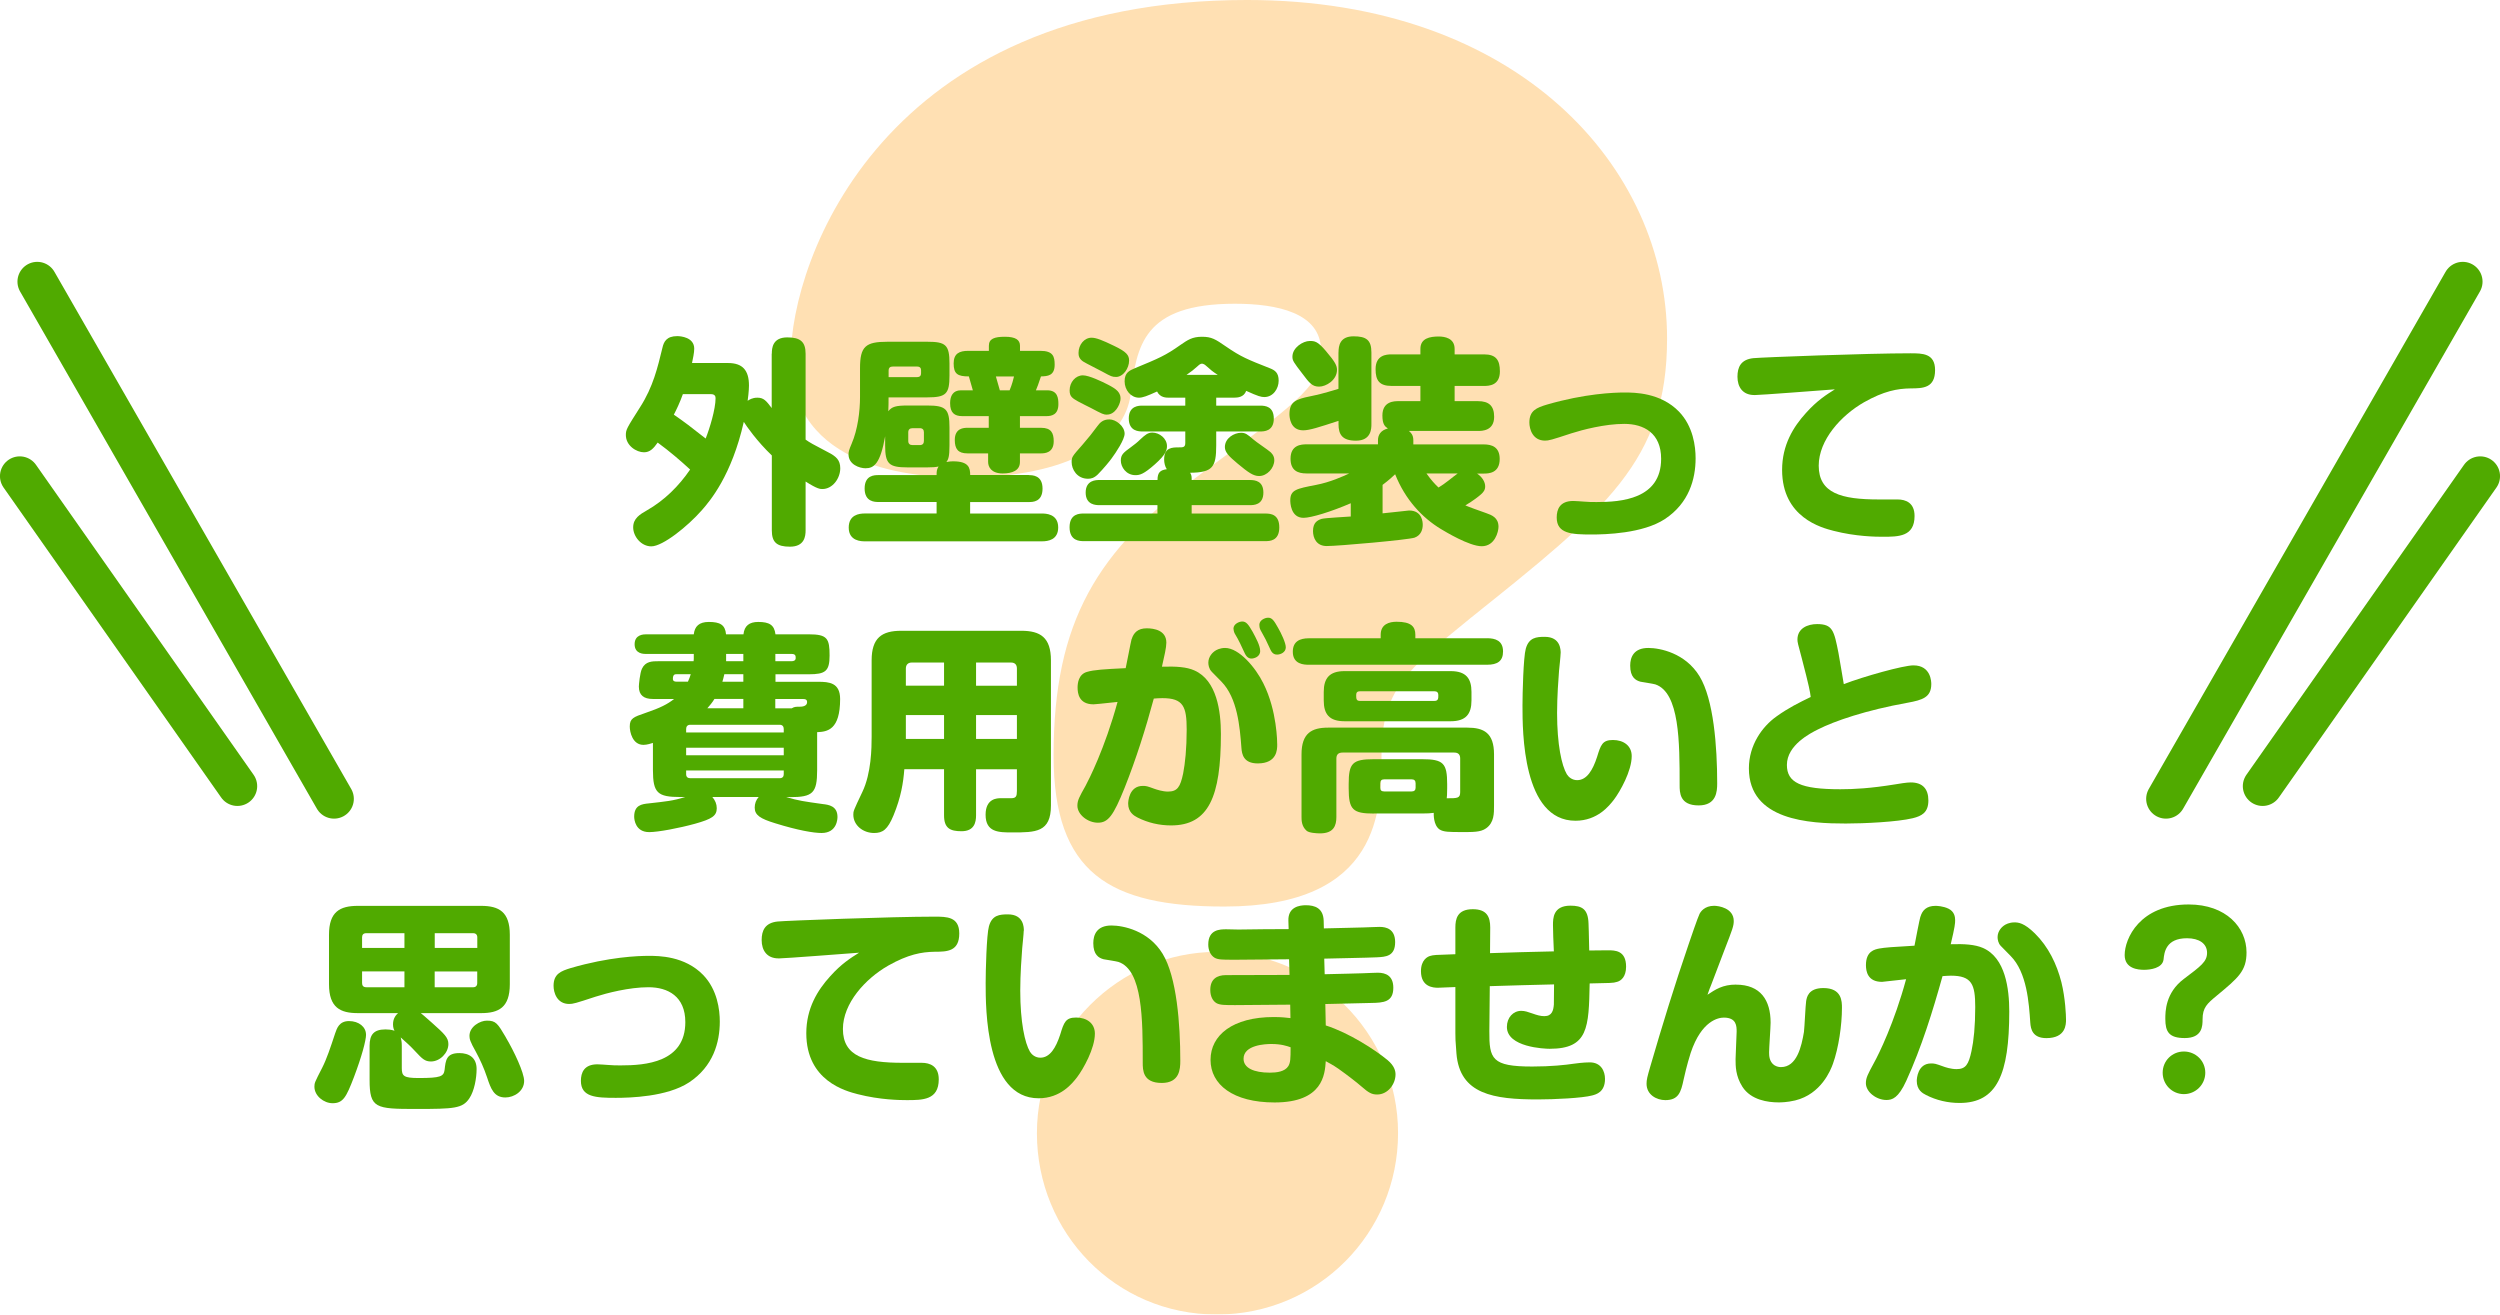
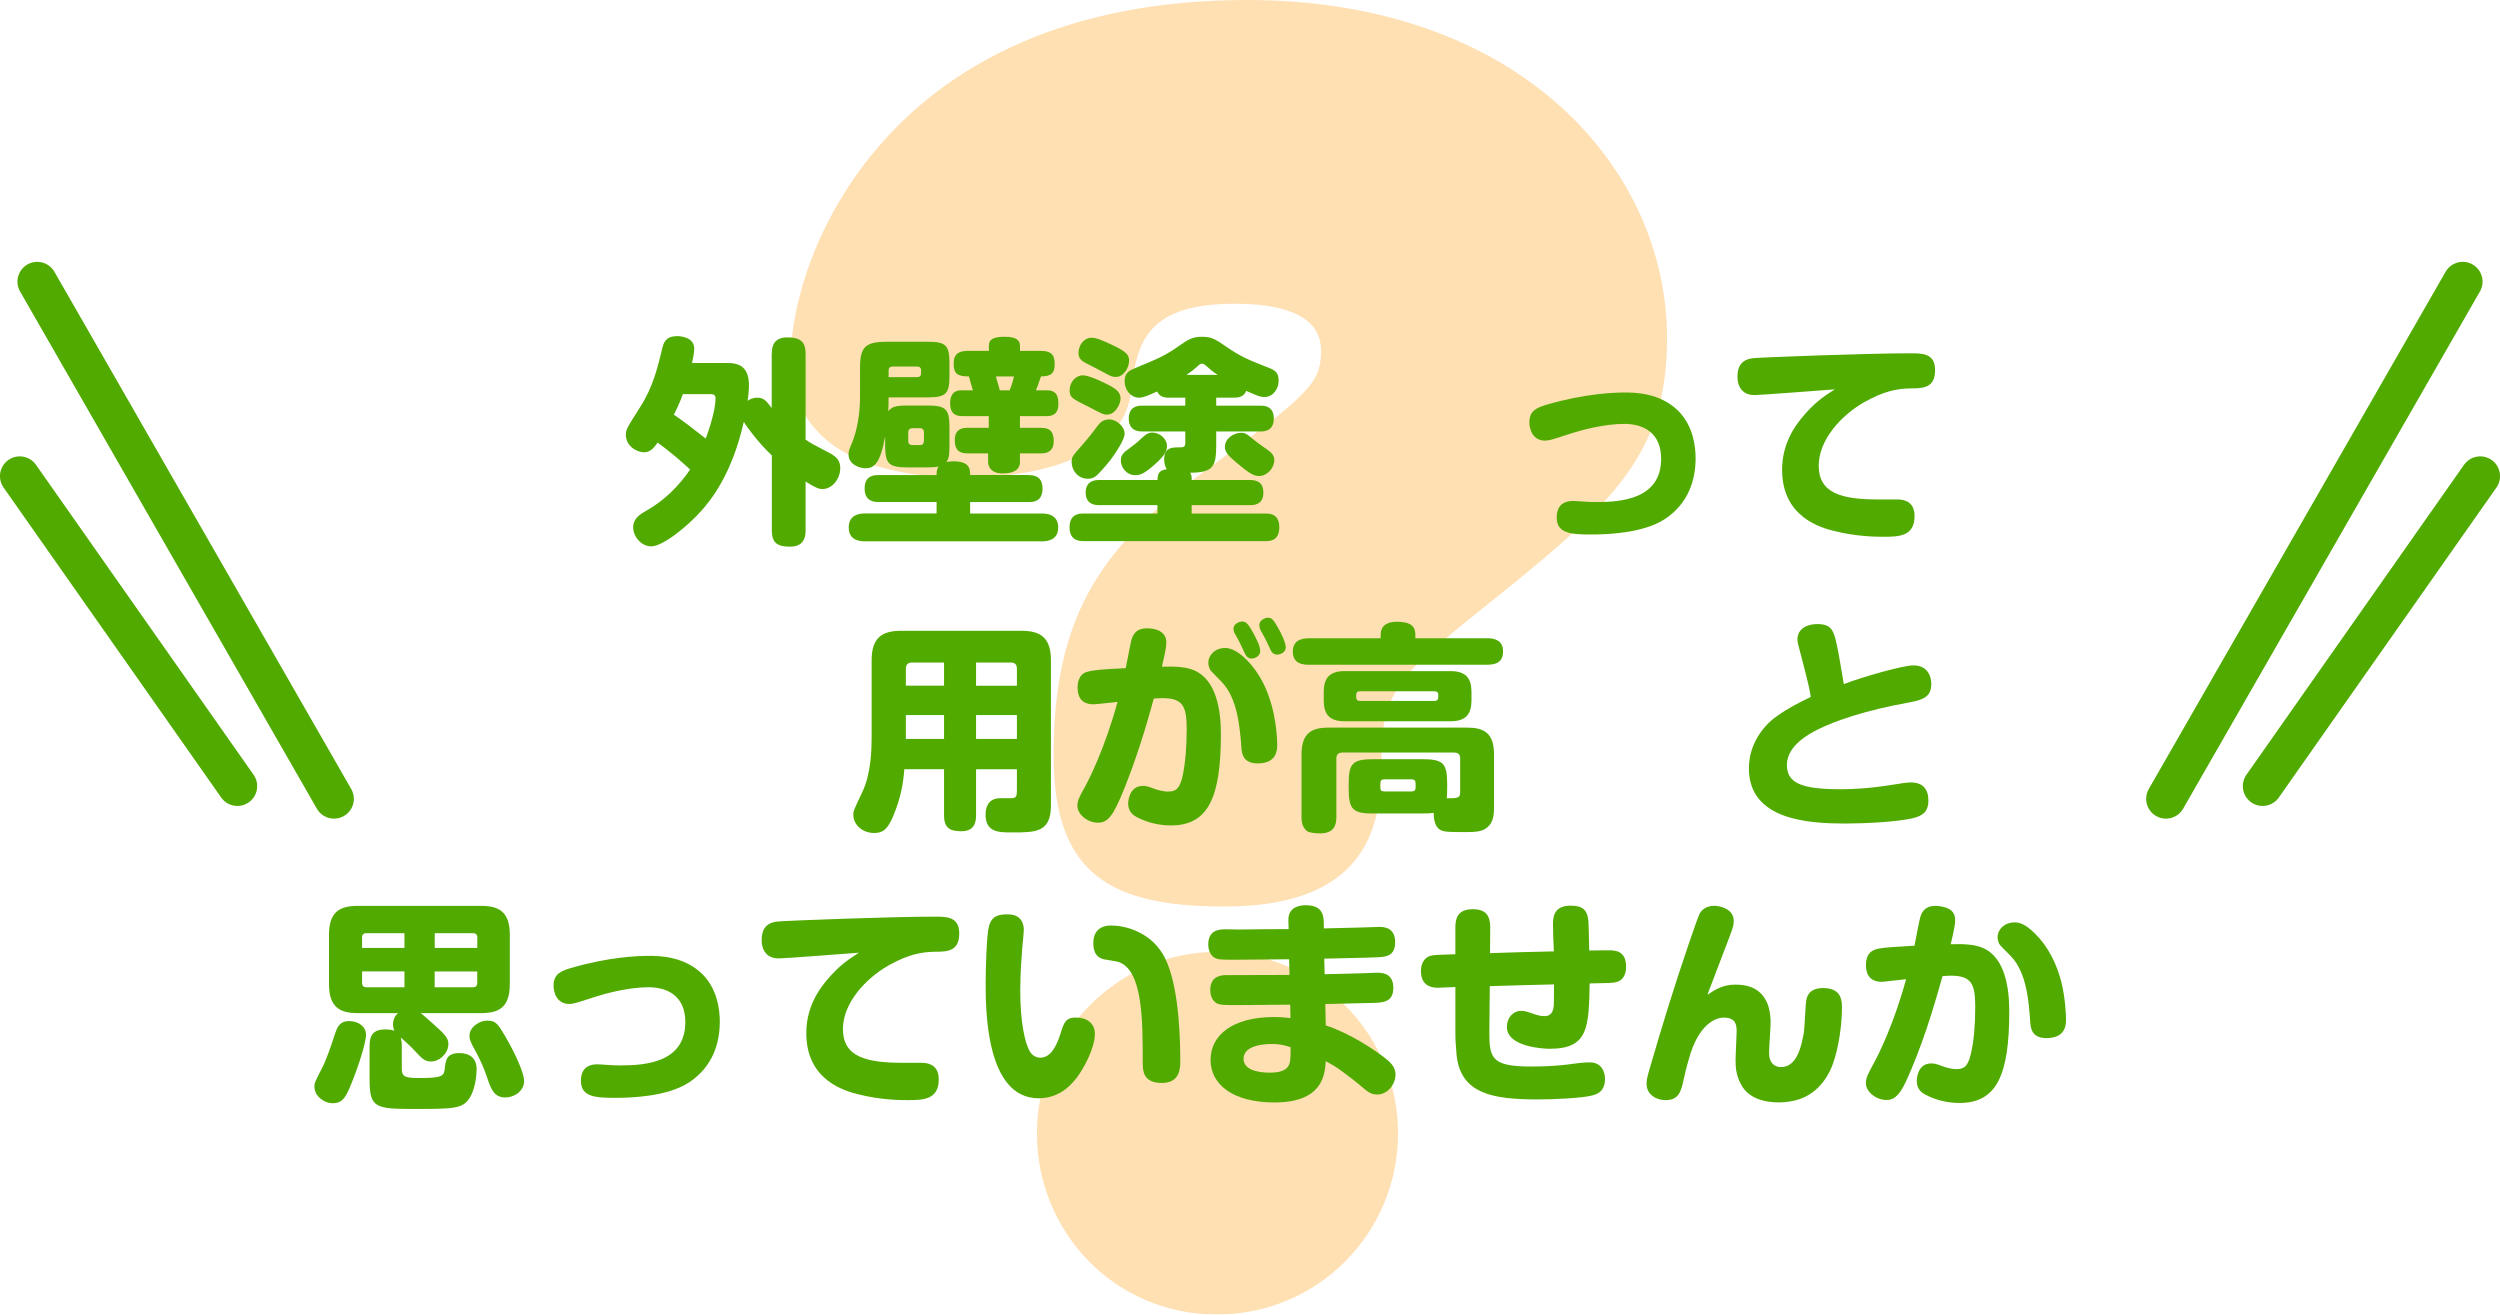
<svg xmlns="http://www.w3.org/2000/svg" id="_レイヤー_2" viewBox="0 0 395.98 208.21">
  <defs>
    <style>.cls-1{fill:#50aa00;}.cls-1,.cls-2{stroke-width:0px;}.cls-2{fill:#ff9600;}.cls-3{opacity:.3;}.cls-4{fill:none;stroke:#50aa00;stroke-linecap:round;stroke-linejoin:round;stroke-width:6.27px;}</style>
  </defs>
  <g id="_レイヤー_1-2">
    <g class="cls-3">
      <path class="cls-2" d="M193.92,143.59c-18.19,0-27.04-5.27-27.04-23.93,0-21.3,6.94-32.55,23.21-44.51,17.23-12.68,19.15-14.36,19.15-19.62,0-5.98-6.94-7.42-13.64-7.42-14.6,0-15.56,6.7-16.51,14.36-.96,7.18-9.33,13.16-26.56,13.16-7.42,0-27.28-1.2-27.28-18.91,0-15.56,14.6-56.72,72.27-56.72,43.08,0,66.53,26.56,66.53,53.61,0,19.39-9.57,27.04-31.11,44.27-10.29,8.38-14.12,11.49-14.12,21.78,0,8.38,0,23.93-24.89,23.93ZM221.44,179.49c0,15.8-12.68,28.72-28.72,28.72s-28.48-12.92-28.48-28.72,12.92-28.72,28.48-28.72,28.72,12.68,28.72,28.72Z" />
    </g>
    <line class="cls-4" x1="52.91" y1="126.53" x2="5.9" y2="44.61" />
    <line class="cls-4" x1="37.6" y1="124.52" x2="3.13" y2="75.42" />
    <line class="cls-4" x1="343.07" y1="126.53" x2="390.08" y2="44.61" />
    <line class="cls-4" x1="358.38" y1="124.52" x2="392.85" y2="75.42" />
    <path class="cls-1" d="M122.25,56.03c0-.87.1-2.59,2.45-2.59,2.03,0,2.9.66,2.9,2.59v13.6c.7.49,1.01.67,3.67,2.06,1.12.59,1.82,1.15,1.82,2.48,0,1.61-1.22,3.29-2.83,3.29-.35,0-.8,0-2.66-1.19v7.73c0,.94-.17,2.59-2.48,2.59-2.1,0-2.87-.7-2.87-2.59v-11.86c-2.31-2.2-4.06-4.69-4.44-5.32-1.92,8.5-5.35,12.52-6.64,13.99-2.24,2.55-6.19,5.73-8.01,5.73-1.61,0-2.87-1.57-2.87-3.01s1.08-2.06,2.17-2.69c2.76-1.57,5.07-3.85,6.85-6.47-1.4-1.29-3.22-2.87-5.14-4.27-.66.94-1.22,1.54-2.17,1.54-1.19,0-2.87-1.05-2.87-2.73,0-.87.14-1.08,2.27-4.44,2.06-3.22,2.76-6.26,3.53-9.41.21-.91.63-1.82,2.34-1.82.52,0,2.69.17,2.69,1.99,0,.66-.21,1.57-.35,2.27h5.7c2.31,0,3.32,1.15,3.32,3.57,0,.84-.17,2.13-.21,2.41.28-.17.73-.49,1.54-.49,1.01,0,1.4.49,2.27,1.64v-8.64ZM108.16,62.43c-.45,1.29-1.08,2.59-1.43,3.25,1.54,1.05,2.87,2.06,5.04,3.78.63-1.57,1.57-4.65,1.57-6.4,0-.31-.14-.63-.73-.63h-4.44Z" />
    <path class="cls-1" d="M162.96,75.26c.56,0,2.17,0,2.17,2.13s-1.57,2.13-2.17,2.13h-9.3v1.82h11.4c.49,0,2.55,0,2.55,2.2,0,1.99-1.64,2.2-2.55,2.2h-28.08c-.49,0-2.55,0-2.55-2.17,0-2.03,1.64-2.24,2.55-2.24h11.37v-1.82h-9.2c-.56,0-2.2,0-2.2-2.13s1.57-2.13,2.2-2.13h9.2c0-.52,0-.87.31-1.36-.49.1-.84.14-1.78.14h-3.15c-2.94,0-3.53-.56-3.53-3.46v-1.47c-.77,4.37-1.78,5.07-3.11,5.07-.94,0-2.69-.59-2.69-2.2,0-.42.07-.7.49-1.68.98-2.27,1.33-5.18,1.33-7.41v-4.55c0-3.46.87-4.2,4.34-4.2h6.33c2.9,0,3.5.49,3.5,3.43v1.92c0,2.9-.52,3.46-3.5,3.46h-6.15c0,.84,0,1.33-.04,2.2.56-.73,1.22-.91,3.04-.91h3.15c2.94,0,3.5.56,3.5,3.46v2.87c0,1.75-.17,2.2-.49,2.62.24-.04.56-.11,1.08-.11,2.48,0,2.69,1.05,2.69,2.17h9.3ZM140.75,59.73h4.51c.45,0,.63-.24.63-.59v-.49c0-.35-.17-.59-.63-.59h-3.85c-.38,0-.66.14-.66.66v1.01ZM146.34,68.48c0-.42-.21-.66-.66-.66h-1.12c-.45,0-.7.21-.7.66v1.36c0,.45.24.66.7.66h1.12c.45,0,.66-.24.66-.66v-1.36ZM156.63,55.57v-.8c0-1.12.87-1.43,2.55-1.43s2.38.49,2.38,1.43v.8h3.22c2.03,0,2.27.91,2.27,2.2,0,1.75-1.12,1.82-2.17,1.85-.31.98-.66,1.89-.8,2.2h1.78c1.68,0,1.78,1.26,1.78,2.2,0,1.68-1.08,1.89-1.89,1.89h-4.2v1.85h3.36c1.57,0,1.99.8,1.99,2.13,0,1.85-1.43,1.92-1.99,1.92h-3.36v1.36c0,1.36-1.22,1.82-2.73,1.82-1.85,0-2.31-1.08-2.31-1.82v-1.36h-3.29c-1.47,0-1.99-.7-1.99-2.13,0-1.89,1.47-1.92,1.99-1.92h3.39v-1.85h-4.2c-1.22,0-1.92-.52-1.92-2.06,0-1.12.45-2.03,1.71-2.03h1.89c-.21-.73-.42-1.47-.63-2.2-1.78,0-2.41-.38-2.41-2.06,0-1.57.91-1.99,2.31-1.99h3.25ZM157.74,59.63s.42,1.47.63,2.2h1.54c.38-.87.63-1.89.7-2.2h-2.87Z" />
    <path class="cls-1" d="M183.34,76.03c0-1.22.45-1.57,1.47-1.71-.28-.42-.42-1.01-.42-1.54,0-1.92,1.29-1.92,2.34-1.92.66,0,1.01,0,1.01-.7v-1.82h-6.78c-.52,0-2.17,0-2.17-2.06s1.68-2.03,2.17-2.03h6.78v-1.26h-2.55c-.49,0-1.43,0-1.92-.98-1.61.73-2.27.98-2.87.98-1.26,0-2.27-1.19-2.27-2.59s.77-1.71,1.68-2.1c3.71-1.54,4.76-1.96,7.17-3.67,1.12-.77,1.85-1.29,3.39-1.29s2.13.38,3.81,1.54c2.38,1.64,3.43,2.06,6.99,3.46.77.31,1.36.7,1.36,1.96s-.87,2.59-2.27,2.59c-.49,0-.94-.1-2.87-.98-.38,1.01-1.33,1.08-1.99,1.08h-2.76v1.26h6.99c.8,0,2.13.14,2.13,2.06,0,2.03-1.61,2.03-2.13,2.03h-6.99v2.2c0,3.46-.56,4.3-4.13,4.34.24.42.24.59.24,1.15h9.23c.84,0,2.13.17,2.13,1.99,0,1.99-1.57,1.99-2.13,1.99h-9.23v1.33h11.68c.87,0,2.2.14,2.2,2.2,0,2.17-1.57,2.17-2.2,2.17h-28.78c-.59,0-2.24,0-2.24-2.2s1.68-2.17,2.24-2.17h11.68v-1.33h-9.2c-.49,0-2.17,0-2.17-1.99s1.68-1.99,2.17-1.99h9.2ZM175.33,65.68c-.52,0-.73-.1-2.52-1.05-.31-.17-1.78-.87-2.06-1.05-.91-.52-1.33-.77-1.33-1.75,0-1.29.94-2.38,2.1-2.38.98,0,3.08,1.01,4.02,1.5,1.19.63,2.1,1.19,1.92,2.45-.11.77-.84,2.27-2.13,2.27ZM178.13,68.69c0,.91-1.33,2.94-2.06,3.92-.21.31-1.29,1.64-2.2,2.55-.59.56-1.05.67-1.54.67-1.75,0-2.59-1.5-2.59-2.62,0-.8.03-.87,1.71-2.76,1.15-1.33,1.43-1.71,2.38-2.97.38-.52.87-1.05,1.89-1.05s2.41,1.05,2.41,2.27ZM176.73,59.7c-.56,0-.73-.07-2.06-.8-.49-.28-2.69-1.36-3.11-1.64-.66-.45-.73-.94-.73-1.36,0-1.29.91-2.41,2.06-2.41.73,0,1.71.39,3.57,1.29,1.96.94,2.38,1.47,2.38,2.34,0,1.19-.91,2.59-2.1,2.59ZM182.92,73.55c-1.78,1.57-2.38,1.71-3.08,1.71-1.47,0-2.31-1.29-2.31-2.31,0-.94.42-1.26,1.61-2.13.56-.42.98-.73,1.47-1.22.8-.73,1.19-1.08,1.92-1.08,1.12,0,2.31.94,2.31,2.13,0,.59-.14,1.33-1.92,2.9ZM192.89,59.38c-.91-.59-1.01-.7-1.92-1.5-.14-.14-.42-.28-.59-.28-.21,0-.45.17-.63.35-.66.59-1.05.91-1.82,1.43h4.97ZM196.56,68.55c.7,0,.98.21,1.99,1.08.38.35,2.31,1.64,2.66,1.96.11.11.63.52.63,1.29,0,1.26-1.15,2.52-2.41,2.52-.91,0-1.71-.56-3.39-1.96-1.33-1.12-2.03-1.78-2.03-2.62,0-1.43,1.47-2.27,2.55-2.27Z" />
-     <path class="cls-1" d="M212.01,55.82c0-1.08.24-2.55,2.38-2.55,1.99,0,2.83.56,2.83,2.55v11.36c0,.66,0,2.62-2.45,2.62-2.17,0-2.76-.98-2.76-2.62v-.52c-3.11,1.01-4.58,1.5-5.6,1.5-2.06,0-2.17-2.1-2.17-2.55,0-1.99,1.05-2.38,3.25-2.83,1.43-.31,1.82-.38,4.51-1.19v-5.77ZM233.91,74.98c.91.59,1.33,1.4,1.33,2.06,0,.59-.28.91-.66,1.26-.35.31-1.22,1.01-2.48,1.75.45.21,2.2.84,3.29,1.22.87.31,1.96.7,1.96,2.17,0,.77-.56,3.08-2.66,3.08-1.96,0-5.77-2.31-6.47-2.73-2.94-1.78-5.63-4.62-7.24-8.67-.38.35-.91.87-1.99,1.68v4.51c.07,0,.42-.03.66-.07.56-.03,3.32-.38,3.53-.38,2.13,0,2.17,1.92,2.17,2.27,0,.7-.24,1.64-1.29,2.03-1.05.35-12.06,1.33-13.92,1.33-1.64,0-2.17-1.29-2.17-2.38,0-1.33.7-1.71,1.36-1.92.63-.17,3.88-.31,4.62-.38v-2.1c-3.15,1.36-6.29,2.31-7.48,2.31-2.06,0-2.1-2.45-2.1-2.76,0-1.68.98-1.85,4.06-2.45,2.24-.42,4.3-1.36,5.28-1.82h-6.78c-1.36,0-2.52-.45-2.52-2.34,0-2.2,1.75-2.27,2.52-2.27h11.33v-.66c0-.8.42-1.57,1.57-1.85-.45-.31-.87-.63-.87-2.06,0-2.27,1.92-2.27,2.52-2.27h3.5v-2.41h-4.55c-1.96,0-2.55-.87-2.55-2.66,0-2.24,1.71-2.34,2.55-2.34h4.55v-.87c0-1.68,1.5-1.96,2.9-1.96.91,0,2.52.24,2.52,1.96v.87h4.65c1.92,0,2.52.91,2.52,2.69,0,2.24-1.71,2.31-2.52,2.31h-4.65v2.41h3.71c1.71,0,2.55.73,2.55,2.48,0,2.24-1.96,2.24-2.55,2.24h-10.95c.28.25.7.59.7,1.47v.66h11.16c1.29,0,2.52.42,2.52,2.31,0,2.27-1.78,2.31-2.52,2.31h-1.08ZM210.02,55.61c1.5,1.75,1.75,2.34,1.75,2.97,0,1.64-1.75,2.66-2.83,2.66s-1.54-.56-2.66-2.06c-1.4-1.82-1.57-2.06-1.57-2.69,0-1.43,1.68-2.48,2.73-2.48.8,0,1.26.03,2.59,1.61ZM225.93,74.98c.8,1.12,1.36,1.71,1.92,2.24.56-.35.98-.63,1.64-1.15.45-.35,1.19-.94,1.4-1.08h-4.97Z" />
    <path class="cls-1" d="M249.19,79.35c.31,0,1.29.07,1.68.1.7.07,1.36.07,2.03.07,3.85,0,10.21-.45,10.21-6.85,0-4.09-2.76-5.53-5.84-5.53s-6.64.94-8.39,1.5c-3.18,1.05-3.57,1.15-4.16,1.15-1.96,0-2.48-1.82-2.48-2.87,0-1.89,1.15-2.34,2.76-2.83,6.01-1.75,10.63-1.92,12.31-1.92,1.54,0,5.7,0,8.64,3.04,2.24,2.34,2.62,5.49,2.62,7.38,0,3.29-1.05,7.1-4.86,9.62-3.5,2.31-9.48,2.45-11.61,2.45-3.15,0-5.53-.11-5.53-2.69,0-1.29.49-2.62,2.62-2.62Z" />
    <path class="cls-1" d="M277.86,62.57c-1.82,0-2.66-1.26-2.66-2.9,0-1.5.52-2.73,2.52-2.94,1.47-.14,18.08-.77,24.86-.77,1.92,0,3.92,0,3.92,2.66,0,2.83-1.89,2.9-3.88,2.9-2.1.03-4.23.42-7.38,2.2-3.6,2.06-7.17,5.95-7.17,10.04,0,4.37,3.6,5.35,9.48,5.35h3.01c1.29,0,2.69.52,2.69,2.62,0,3.29-2.55,3.29-5.07,3.29-1.01,0-4.23-.03-7.76-.94-1.89-.49-8.15-2.1-8.15-9.65,0-3.95,1.78-6.82,3.78-9.02,1.78-1.99,3.25-2.9,4.58-3.74-1.85.14-11.85.91-12.76.91Z" />
-     <path class="cls-1" d="M125.12,126.24h-.59c1.92.59,2.83.7,5.81,1.12.87.1,2.31.28,2.31,2.03,0,.25-.03,2.55-2.52,2.55-1.26,0-3.74-.42-7.34-1.54-2.38-.73-3.25-1.29-3.25-2.48,0-.63.21-1.22.63-1.68h-7.34c.45.52.7,1.12.7,1.78,0,1.22-.8,1.71-3.43,2.45-2.52.7-5.87,1.33-7.27,1.33-2.17,0-2.38-1.96-2.38-2.45,0-1.82,1.19-1.99,2.31-2.1,2.8-.32,3.78-.39,5.77-1.01h-.77c-3.6,0-4.34-.63-4.34-4.27v-4.3c-.24.07-.91.31-1.5.31-1.75,0-2.17-2.06-2.17-2.9,0-1.29.56-1.5,2.52-2.17,2.34-.8,3.43-1.36,4.51-2.2h-3.39c-1.4,0-2.2-.59-2.2-1.96,0-.31.17-2.17.49-2.83.56-1.19,1.64-1.19,2.62-1.19h5.56c.03-.17.03-.21.03-.35v-.8h-7.55c-.38,0-1.82,0-1.82-1.54s1.43-1.57,1.82-1.57h7.55c.14-1.26.84-1.96,2.38-1.96,1.78,0,2.59.45,2.73,1.96h2.76c.14-1.36.94-1.96,2.34-1.96,1.78,0,2.55.49,2.73,1.96h5.28c2.94,0,3.29.66,3.29,3.36,0,2.48-.66,2.97-3.29,2.97h-5.28v1.19h6.78c1.71,0,3.46.14,3.46,2.73,0,4.9-2.03,5.18-3.64,5.25v6.02c0,3.64-.7,4.27-4.3,4.27ZM108.96,107.98c.24-.59.31-.7.45-1.19h-2.24c-.24,0-.59,0-.59.73,0,.35.24.45.56.45h1.82ZM108.68,116.02h15.46v-.56c0-.39-.21-.66-.63-.66h-14.2c-.42,0-.63.28-.63.66v.56ZM124.14,118.44h-15.46v1.19h15.46v-1.19ZM108.68,122.04v.59c0,.42.24.63.63.63h14.2c.42,0,.63-.24.63-.63v-.59h-15.46ZM117.74,112.18v-1.47h-4.58c-.35.59-.7.98-1.12,1.47h5.7ZM117.74,106.79h-3.01c-.11.49-.24.98-.31,1.19h3.32v-1.19ZM115.01,104.73h2.73v-1.15h-2.73v1.15ZM122.81,104.73h2.59c.28,0,.63-.1.63-.49,0-.31,0-.66-.63-.66h-2.59v1.15ZM125.43,112.18c.39-.24.66-.24,1.15-.24.31,0,1.26,0,1.26-.73,0-.49-.42-.49-.63-.49h-4.41v1.47h2.62Z" />
    <path class="cls-1" d="M154.6,121.83v7.31c0,1.12-.28,2.52-2.31,2.52-1.82,0-2.76-.49-2.76-2.52v-7.31h-6.29c-.17,2.17-.52,4.41-1.71,7.31-.94,2.27-1.71,2.8-3.08,2.8-1.75,0-3.29-1.22-3.29-2.9,0-.56,0-.59,1.43-3.6,1.43-2.97,1.47-7.03,1.47-8.74v-12.1c0-3.57,1.61-4.69,4.69-4.69h19.02c3.01,0,4.69,1.05,4.69,4.69v22.98c0,4.27-2.41,4.27-6.15,4.27-2.1,0-4.2,0-4.2-2.8,0-2.62,1.89-2.62,2.41-2.62h1.64c.77,0,.91-.31.91-1.15v-3.43h-6.47ZM149.53,108.61v-3.67h-5.11c-.59,0-.94.35-.94.94v2.73h6.05ZM149.53,113.26h-6.05v3.78h6.05v-3.78ZM154.6,108.61h6.47v-2.73c0-.63-.35-.94-.94-.94h-5.53v3.67ZM161.07,113.26h-6.47v3.78h6.47v-3.78Z" />
    <path class="cls-1" d="M179.25,101.23c.31-1.01.98-1.71,2.38-1.71,1.15,0,3.11.31,3.11,2.27,0,.77-.31,2.1-.7,3.81,2.27-.07,3.92.04,5.14.59,3.57,1.57,4.2,6.5,4.2,10.07,0,9.97-1.96,14.48-7.9,14.48-1.85,0-3.67-.42-5.32-1.26-.56-.28-1.47-.84-1.47-2.2,0-.31.14-2.8,2.31-2.8.56,0,.7.04,1.82.45.39.14,1.33.45,2.17.45,1.5,0,1.96-.73,2.41-2.87.31-1.61.56-3.92.56-6.96,0-3.64-.53-4.97-3.85-4.97-.49,0-1.01.04-1.36.07-1.29,4.79-2.8,9.55-4.62,14.13-1.78,4.44-2.62,5.53-4.23,5.53s-3.25-1.29-3.25-2.69c0-.87.31-1.4,1.29-3.15.52-.98,3.04-5.87,5.07-13.29-2.62.28-3.57.38-3.81.38-2.31,0-2.52-1.75-2.52-2.66,0-.66.14-2.1,1.5-2.48,1.08-.32,2.62-.42,6.12-.59.17-.73.77-3.99.94-4.62ZM191.91,106.37c-.42-.42-.52-1.05-.52-1.4,0-1.01.73-1.64.98-1.82.28-.21.87-.52,1.68-.52,2.2,0,4.83,3.11,6.05,5.6,2.2,4.37,2.2,9.44,2.2,9.72,0,.73,0,2.97-3.08,2.97-2.27,0-2.52-1.47-2.59-2.48-.25-3.32-.63-7.9-3.18-10.49l-1.54-1.57ZM195.58,100.36c-.14-.24-.21-.66-.21-.8,0-.7.87-1.12,1.4-1.12.63,0,.98.49,1.64,1.64.52.98,1.19,2.17,1.19,3.04,0,.94-1.01,1.19-1.36,1.19-.17,0-.66,0-1.05-.77-.1-.25-.66-1.4-.77-1.64-.1-.25-.66-1.26-.84-1.54ZM199.64,99.76c-.14-.28-.17-.59-.17-.8,0-.7.84-1.12,1.4-1.12.63,0,.94.49,1.57,1.61.49.84,1.22,2.38,1.22,3.08,0,.8-.84,1.15-1.36,1.15-.21,0-.7,0-1.05-.73-.14-.28-.66-1.43-.77-1.64-.11-.24-.7-1.26-.84-1.54Z" />
    <path class="cls-1" d="M235.55,101.09c1.29,0,2.52.38,2.52,2.1,0,1.54-.91,2.1-2.52,2.1h-28.26c-.7,0-2.52-.04-2.52-2.06,0-1.64,1.12-2.13,2.52-2.13h11.4v-.56c0-1.68,1.36-2.06,2.52-2.06,2.31,0,2.97.77,2.97,2.06v.56h11.37ZM217.61,128.86c-3.32,0-3.99-.59-3.99-3.99v-.67c0-3.32.59-3.95,3.99-3.95h7.62c3.39,0,3.99.63,3.99,3.95v.67c0,1.01-.04,1.26-.07,1.57,1.71,0,2.13,0,2.13-.98v-5.32c0-.63-.31-.94-.94-.94h-17.69c-.59,0-.98.25-.98.94v9.27c0,1.36-.42,2.59-2.59,2.59-.52,0-1.75-.07-2.13-.42-.8-.7-.8-1.68-.8-2.17v-9.93c0-3.36,1.61-4.23,4.23-4.23h22.03c2.62,0,4.23.84,4.23,4.23v8.08c0,1.26.03,2.73-1.26,3.64-.87.63-2.13.59-3.88.59-1.92,0-2.87,0-3.5-.42-.98-.7-.91-2.41-.91-2.62-.59.07-.87.1-1.85.1h-7.62ZM233.07,110.95c0,2.13-.87,3.29-3.29,3.29h-16.82c-2.41,0-3.29-1.12-3.29-3.29v-1.36c0-2.17.91-3.29,3.29-3.29h16.82c2.45,0,3.29,1.19,3.29,3.29v1.36ZM227.19,111.02c.63,0,.63-.38.63-.94,0-.38-.21-.59-.63-.59h-11.79c-.42,0-.59.21-.59.59,0,.56,0,.94.59.94h11.79ZM224.22,124.07c0-.42-.21-.63-.63-.63h-4.34c-.42,0-.63.21-.63.63v.7c0,.38.17.59.63.59h4.34c.42,0,.63-.21.63-.59v-.7Z" />
-     <path class="cls-1" d="M247.19,103.47c0,.42-.21,2.38-.25,2.76-.1,1.26-.31,4.13-.31,6.71,0,5,.73,8.32,1.54,9.69.28.45.84.94,1.64.94,1.54,0,2.48-1.61,3.15-3.67.59-1.92.84-2.69,2.52-2.69s2.97.91,2.97,2.55c0,2.34-1.82,5.59-2.83,6.92-.73.94-2.59,3.32-6.08,3.32-8.39,0-8.39-14.16-8.39-18.25,0-1.85.14-7.66.52-8.99.49-1.78,1.68-1.89,3.01-1.89,2.52,0,2.52,2.1,2.52,2.59ZM266.04,124.31c0-6.71,0-14.62-3.85-15.91-.35-.11-1.99-.35-2.34-.42-.8-.21-1.64-.73-1.64-2.55,0-1.33.56-2.8,2.87-2.8,1.85,0,5.87.8,8.11,4.48s2.8,11.12,2.8,16.96c0,1.29-.11,3.5-2.94,3.5-3.01,0-3.01-2.03-3.01-3.25Z" />
    <path class="cls-1" d="M303.07,105.39c2.83,0,2.83,2.69,2.83,2.97,0,2.1-1.43,2.52-3.71,2.94-6.64,1.19-11.61,2.9-14.23,4.23-1.19.59-4.93,2.48-4.93,5.63,0,2.8,2.17,3.85,8.46,3.85,2.17,0,4.79-.14,8.67-.77.66-.11,1.85-.31,2.48-.31,1.85,0,2.8.98,2.8,2.87s-1.05,2.45-2.48,2.8c-2.45.59-7.69.84-10.6.84-5.7,0-15.35-.45-15.35-8.74,0-3.67,2.1-6.61,4.37-8.22,1.89-1.36,3.6-2.2,5.42-3.08-.1-.84-.24-1.64-1.4-6.09-.63-2.34-.7-2.59-.7-3.01,0-1.78,1.61-2.45,3.11-2.45,2.48,0,2.69,1.05,3.39,4.58.03.21.8,4.58.84,4.93,3.18-1.22,9.44-2.97,11.02-2.97Z" />
    <path class="cls-1" d="M57.98,163.86c0,.94-.7,3.53-1.92,6.75-1.22,3.18-1.71,4.13-3.39,4.13-1.36,0-2.87-1.15-2.87-2.62,0-.59.07-.73,1.22-2.97.73-1.43,1.33-3.25,2.06-5.46.28-.8.63-1.96,2.2-1.96s2.69.94,2.69,2.13ZM63.64,169.18c0,1.26.31,1.57,2.69,1.57,3.46,0,3.95-.25,4.09-1.29.17-1.54.28-2.66,2.34-2.66,1.54,0,2.73.73,2.73,2.52,0,1.43-.35,3.46-1.15,4.65-1.08,1.61-2.41,1.68-8.46,1.68-6.4,0-7.34-.11-7.34-4.62v-5.39c0-1.75.66-2.59,2.52-2.59.35,0,.91.03,1.43.21-.1-.17-.24-.49-.24-1.01,0-.98.49-1.5.8-1.78h-6.36c-2.76,0-4.58-.84-4.58-4.58v-7.83c0-3.64,1.71-4.58,4.58-4.58h19.51c2.83,0,4.55.94,4.55,4.58v7.83c0,3.71-1.78,4.58-4.55,4.58h-9.55c.38.31.52.42,1.78,1.54,1.96,1.75,2.59,2.34,2.59,3.36,0,1.4-1.33,2.76-2.76,2.76-.98,0-1.4-.45-2.45-1.57-.77-.84-1.43-1.43-2.34-2.24.1.42.17.66.17,1.33v3.53ZM64.06,150.15v-2.34h-6.05c-.49,0-.66.28-.66.66v1.68h6.71ZM64.06,153.86h-6.71v1.85c0,.42.21.66.66.66h6.05v-2.52ZM68.85,150.15h6.75v-1.68c0-.42-.24-.66-.66-.66h-6.08v2.34ZM68.85,153.86v2.52h6.08c.38,0,.66-.21.66-.66v-1.85h-6.75ZM80.12,164.32c1.33,2.24,2.9,5.6,2.9,6.89,0,1.64-1.61,2.62-2.97,2.62-1.82,0-2.31-1.4-2.9-3.18-.52-1.54-1.08-2.76-1.78-4.06-.91-1.61-1.01-2.03-1.01-2.52,0-1.47,1.68-2.41,2.76-2.41,1.43,0,1.71.45,3.01,2.66Z" />
    <path class="cls-1" d="M94.63,168.58c.31,0,1.29.07,1.68.1.7.07,1.36.07,2.03.07,3.85,0,10.21-.45,10.21-6.85,0-4.09-2.76-5.53-5.84-5.53s-6.64.94-8.39,1.5c-3.18,1.05-3.57,1.15-4.16,1.15-1.96,0-2.48-1.82-2.48-2.87,0-1.89,1.15-2.34,2.76-2.83,6.01-1.75,10.63-1.92,12.31-1.92,1.54,0,5.7,0,8.64,3.04,2.24,2.34,2.62,5.49,2.62,7.38,0,3.29-1.05,7.1-4.86,9.62-3.5,2.31-9.48,2.45-11.61,2.45-3.15,0-5.53-.11-5.53-2.69,0-1.29.49-2.62,2.62-2.62Z" />
    <path class="cls-1" d="M123.3,151.8c-1.82,0-2.66-1.26-2.66-2.9,0-1.5.52-2.73,2.52-2.94,1.47-.14,18.08-.77,24.86-.77,1.92,0,3.92,0,3.92,2.66,0,2.83-1.89,2.9-3.88,2.9-2.1.03-4.23.42-7.38,2.2-3.6,2.06-7.17,5.95-7.17,10.04,0,4.37,3.6,5.35,9.48,5.35h3.01c1.29,0,2.69.52,2.69,2.62,0,3.29-2.55,3.29-5.07,3.29-1.01,0-4.23-.03-7.76-.94-1.89-.49-8.15-2.1-8.15-9.65,0-3.95,1.78-6.82,3.78-9.02,1.78-1.99,3.25-2.9,4.58-3.74-1.85.14-11.85.91-12.76.91Z" />
    <path class="cls-1" d="M162.15,147.43c0,.42-.21,2.38-.24,2.76-.1,1.26-.31,4.13-.31,6.71,0,5,.73,8.32,1.54,9.69.28.45.84.94,1.64.94,1.54,0,2.48-1.61,3.15-3.67.59-1.92.84-2.69,2.52-2.69s2.97.91,2.97,2.55c0,2.34-1.82,5.59-2.83,6.92-.73.94-2.59,3.32-6.08,3.32-8.39,0-8.39-14.16-8.39-18.25,0-1.85.14-7.66.52-8.99.49-1.78,1.68-1.89,3.01-1.89,2.52,0,2.52,2.1,2.52,2.59ZM181,168.27c0-6.71,0-14.62-3.85-15.91-.35-.11-1.99-.35-2.34-.42-.8-.21-1.64-.73-1.64-2.55,0-1.33.56-2.8,2.87-2.8,1.85,0,5.87.8,8.11,4.48s2.8,11.12,2.8,16.96c0,1.29-.1,3.5-2.94,3.5-3.01,0-3.01-2.03-3.01-3.25Z" />
    <path class="cls-1" d="M209.85,154.31c1.15-.03,6.36-.14,7.41-.21.14,0,.73-.03.98-.03,1.26,0,2.45.49,2.45,2.38,0,2.27-1.54,2.38-3.53,2.41-1.12.04-6.19.14-7.24.17l.07,3.39c3.71,1.19,7.8,3.85,9.79,5.49,1.08.91,1.26,1.71,1.26,2.27,0,1.54-1.22,3.18-2.9,3.18-.84,0-1.33-.24-2.52-1.29-.59-.52-2.1-1.71-3.64-2.8-.91-.63-1.43-.87-1.99-1.19-.14,2.06-.42,6.54-8.11,6.54-6.57,0-10.14-2.83-10.14-6.75s3.53-6.78,10-6.78c1.26,0,2.1.1,2.66.17l-.04-2.13c-1.4,0-7.45.07-8.71.07-1.64,0-2.41,0-2.97-.31-.59-.35-.98-1.08-.98-2.1,0-1.71,1.05-2.34,2.48-2.34,2.8,0,7.27-.03,10.07-.03l-.07-2.48c-1.29,0-6.96.07-8.15.07h-.84c-1.5,0-2.27,0-2.8-.31-.66-.39-1.01-1.19-1.01-2.1,0-2.41,1.89-2.41,2.87-2.41.31,0,1.64.04,1.92.04,1.26-.04,6.78-.07,7.94-.07l-.04-1.33c-.07-2.17,1.75-2.45,2.76-2.45,1.43,0,2.76.45,2.83,2.45l.03,1.22c1.22-.04,6.71-.14,7.83-.21.07,0,.77-.03,1.01-.03,1.05,0,2.45.35,2.45,2.41,0,2.27-1.5,2.34-2.94,2.41-1.29.07-7.1.17-8.29.21l.07,2.48ZM201.38,165.36c-.94,0-4.41.14-4.41,2.34,0,1.47,1.64,2.2,4.16,2.2,1.05,0,2.38-.14,2.94-1.05.32-.56.35-1.12.35-2.97-.59-.21-1.5-.52-3.04-.52Z" />
    <path class="cls-1" d="M235.9,163.3c-.03,4.44.39,5.63,6.78,5.63,3.01,0,5.28-.25,6.61-.45.28-.04,1.54-.21,2.52-.21,1.78,0,2.41,1.4,2.41,2.62,0,2.1-1.4,2.45-2.03,2.62-1.54.42-6.05.63-8.6.63-6.99,0-12.38-.8-12.9-7.27-.17-2.17-.17-2.38-.17-3.22v-7.31c-.42,0-2.38.11-2.76.11-.73,0-2.69-.11-2.69-2.62,0-1.82,1.08-2.31,1.43-2.41.59-.17.67-.17,4.02-.28v-4.23c0-1.33.28-2.9,2.76-2.9,2.24,0,2.76,1.22,2.76,2.9l-.03,4.06c4.44-.14,5-.17,10.11-.28-.07-1.4-.14-3.32-.14-4.16,0-1.05,0-3.08,2.76-3.08,1.82,0,2.8.52,2.87,2.83.04.77.04,1.36.11,4.27,1.71-.03,2.34-.03,2.97-.03,1.08,0,2.87,0,2.87,2.59,0,1.61-.8,2.24-1.43,2.41-.66.21-1.05.17-4.34.25-.14,6.99-.21,10.35-6.33,10.35-.84,0-6.78-.25-6.78-3.46,0-1.5,1.01-2.55,2.27-2.55.59,0,1.05.17,1.78.42.7.25,1.26.42,1.89.42,1.22,0,1.43-.94,1.5-1.85,0-.24.03-2.69.03-3.18-4.79.11-5.32.14-10.18.28l-.07,7.13Z" />
    <path class="cls-1" d="M274.96,155.96c3.92,0,5.49,2.48,5.49,6.02,0,.73-.24,4.02-.24,4.69,0,.56.03,1.47.8,2.03.42.28.84.32,1.08.32,2.52,0,3.25-3.25,3.64-5.56.1-.77.24-4.2.35-4.9.1-.56.31-2.06,2.73-2.06,2.94,0,2.94,2.13,2.94,3.15,0,2.69-.52,6.33-1.43,8.85-.35.98-1.85,4.79-5.98,5.8-1.29.31-2.31.31-2.66.31-1.61,0-4.34-.35-5.7-2.48-1.08-1.71-1.08-3.25-1.08-4.37,0-.7.17-3.71.17-4.34,0-.87,0-2.24-2.03-2.24-.84,0-3.53.45-5.25,5.59-.17.56-.59,1.85-1.12,4.23-.42,1.99-.8,3.25-2.9,3.25-1.36,0-2.97-.84-2.97-2.59,0-.63.11-1.08.59-2.73,1.89-6.5,3.88-12.97,6.09-19.41.31-.91,1.43-4.2,1.71-4.76.17-.35.8-1.29,2.31-1.29.7,0,3.11.35,3.11,2.41,0,.8-.21,1.33-1.43,4.48-1.64,4.27-1.82,4.76-2.17,5.7-.14.35-.28.66-.56,1.5,1.26-.84,2.41-1.61,4.51-1.61Z" />
    <path class="cls-1" d="M304.19,145.19c.28-.98.94-1.71,2.38-1.71.21,0,1.19.03,2.06.45.91.45,1.05,1.26,1.05,1.82,0,.49-.03,1.01-.7,3.81,2.17-.07,3.85.04,5.11.59,3.57,1.57,4.16,6.5,4.16,10.07,0,10-1.96,14.48-7.87,14.48-1.85,0-3.67-.42-5.31-1.26-.56-.28-1.47-.8-1.47-2.24,0-.35.14-2.76,2.27-2.76.56,0,.7.04,1.85.45.35.14,1.29.45,2.17.45,1.47,0,1.92-.73,2.38-2.87.35-1.61.59-3.92.59-6.96,0-3.57-.52-4.97-3.85-4.97-.42,0-.84.04-1.33.07-1.57,5.63-3.32,11.26-5.74,16.58-1.26,2.76-2.24,3.04-3.15,3.04-1.57,0-3.25-1.26-3.25-2.66,0-.87.32-1.43,1.26-3.18.8-1.43,3.25-6.43,5.11-13.29-1.29.14-3.71.42-3.81.42-2.31,0-2.55-1.71-2.55-2.66,0-2.24,1.43-2.48,2.1-2.62.98-.17,1.96-.24,5.59-.45.14-.73.8-4.2.94-4.62ZM316.92,149.84c-.42-.42-.52-1.05-.52-1.4,0-1.01.73-1.64.98-1.82.28-.21.87-.52,1.68-.52.63,0,1.54.07,3.25,1.75,2.13,2.1,3.46,4.83,4.2,7.73.63,2.55.73,5.28.73,5.91,0,.73,0,2.94-3.11,2.94-2.17,0-2.48-1.4-2.55-2.45-.21-3.08-.52-7.94-3.11-10.56l-1.54-1.57Z" />
-     <path class="cls-1" d="M346.05,164.42c-2.52,0-3.08-1.01-3.08-3.04,0-1.12,0-4.13,2.94-6.33,2.69-2.03,3.67-2.73,3.67-4.13,0-1.47-1.26-2.31-3.18-2.31-3.36,0-3.6,2.27-3.71,3.36-.17,1.4-2.13,1.64-3.08,1.64s-3.08-.17-3.08-2.34c0-2.59,2.38-8.01,10.14-8.01,5.95,0,9.16,3.67,9.16,7.59,0,2.94-1.29,4.02-4.76,6.89-1.47,1.22-2.2,1.85-2.2,3.71,0,1.05-.03,2.97-2.83,2.97ZM349.3,169.91c0,1.89-1.54,3.39-3.39,3.39s-3.36-1.5-3.36-3.39,1.5-3.36,3.36-3.36,3.39,1.47,3.39,3.36Z" />
  </g>
</svg>